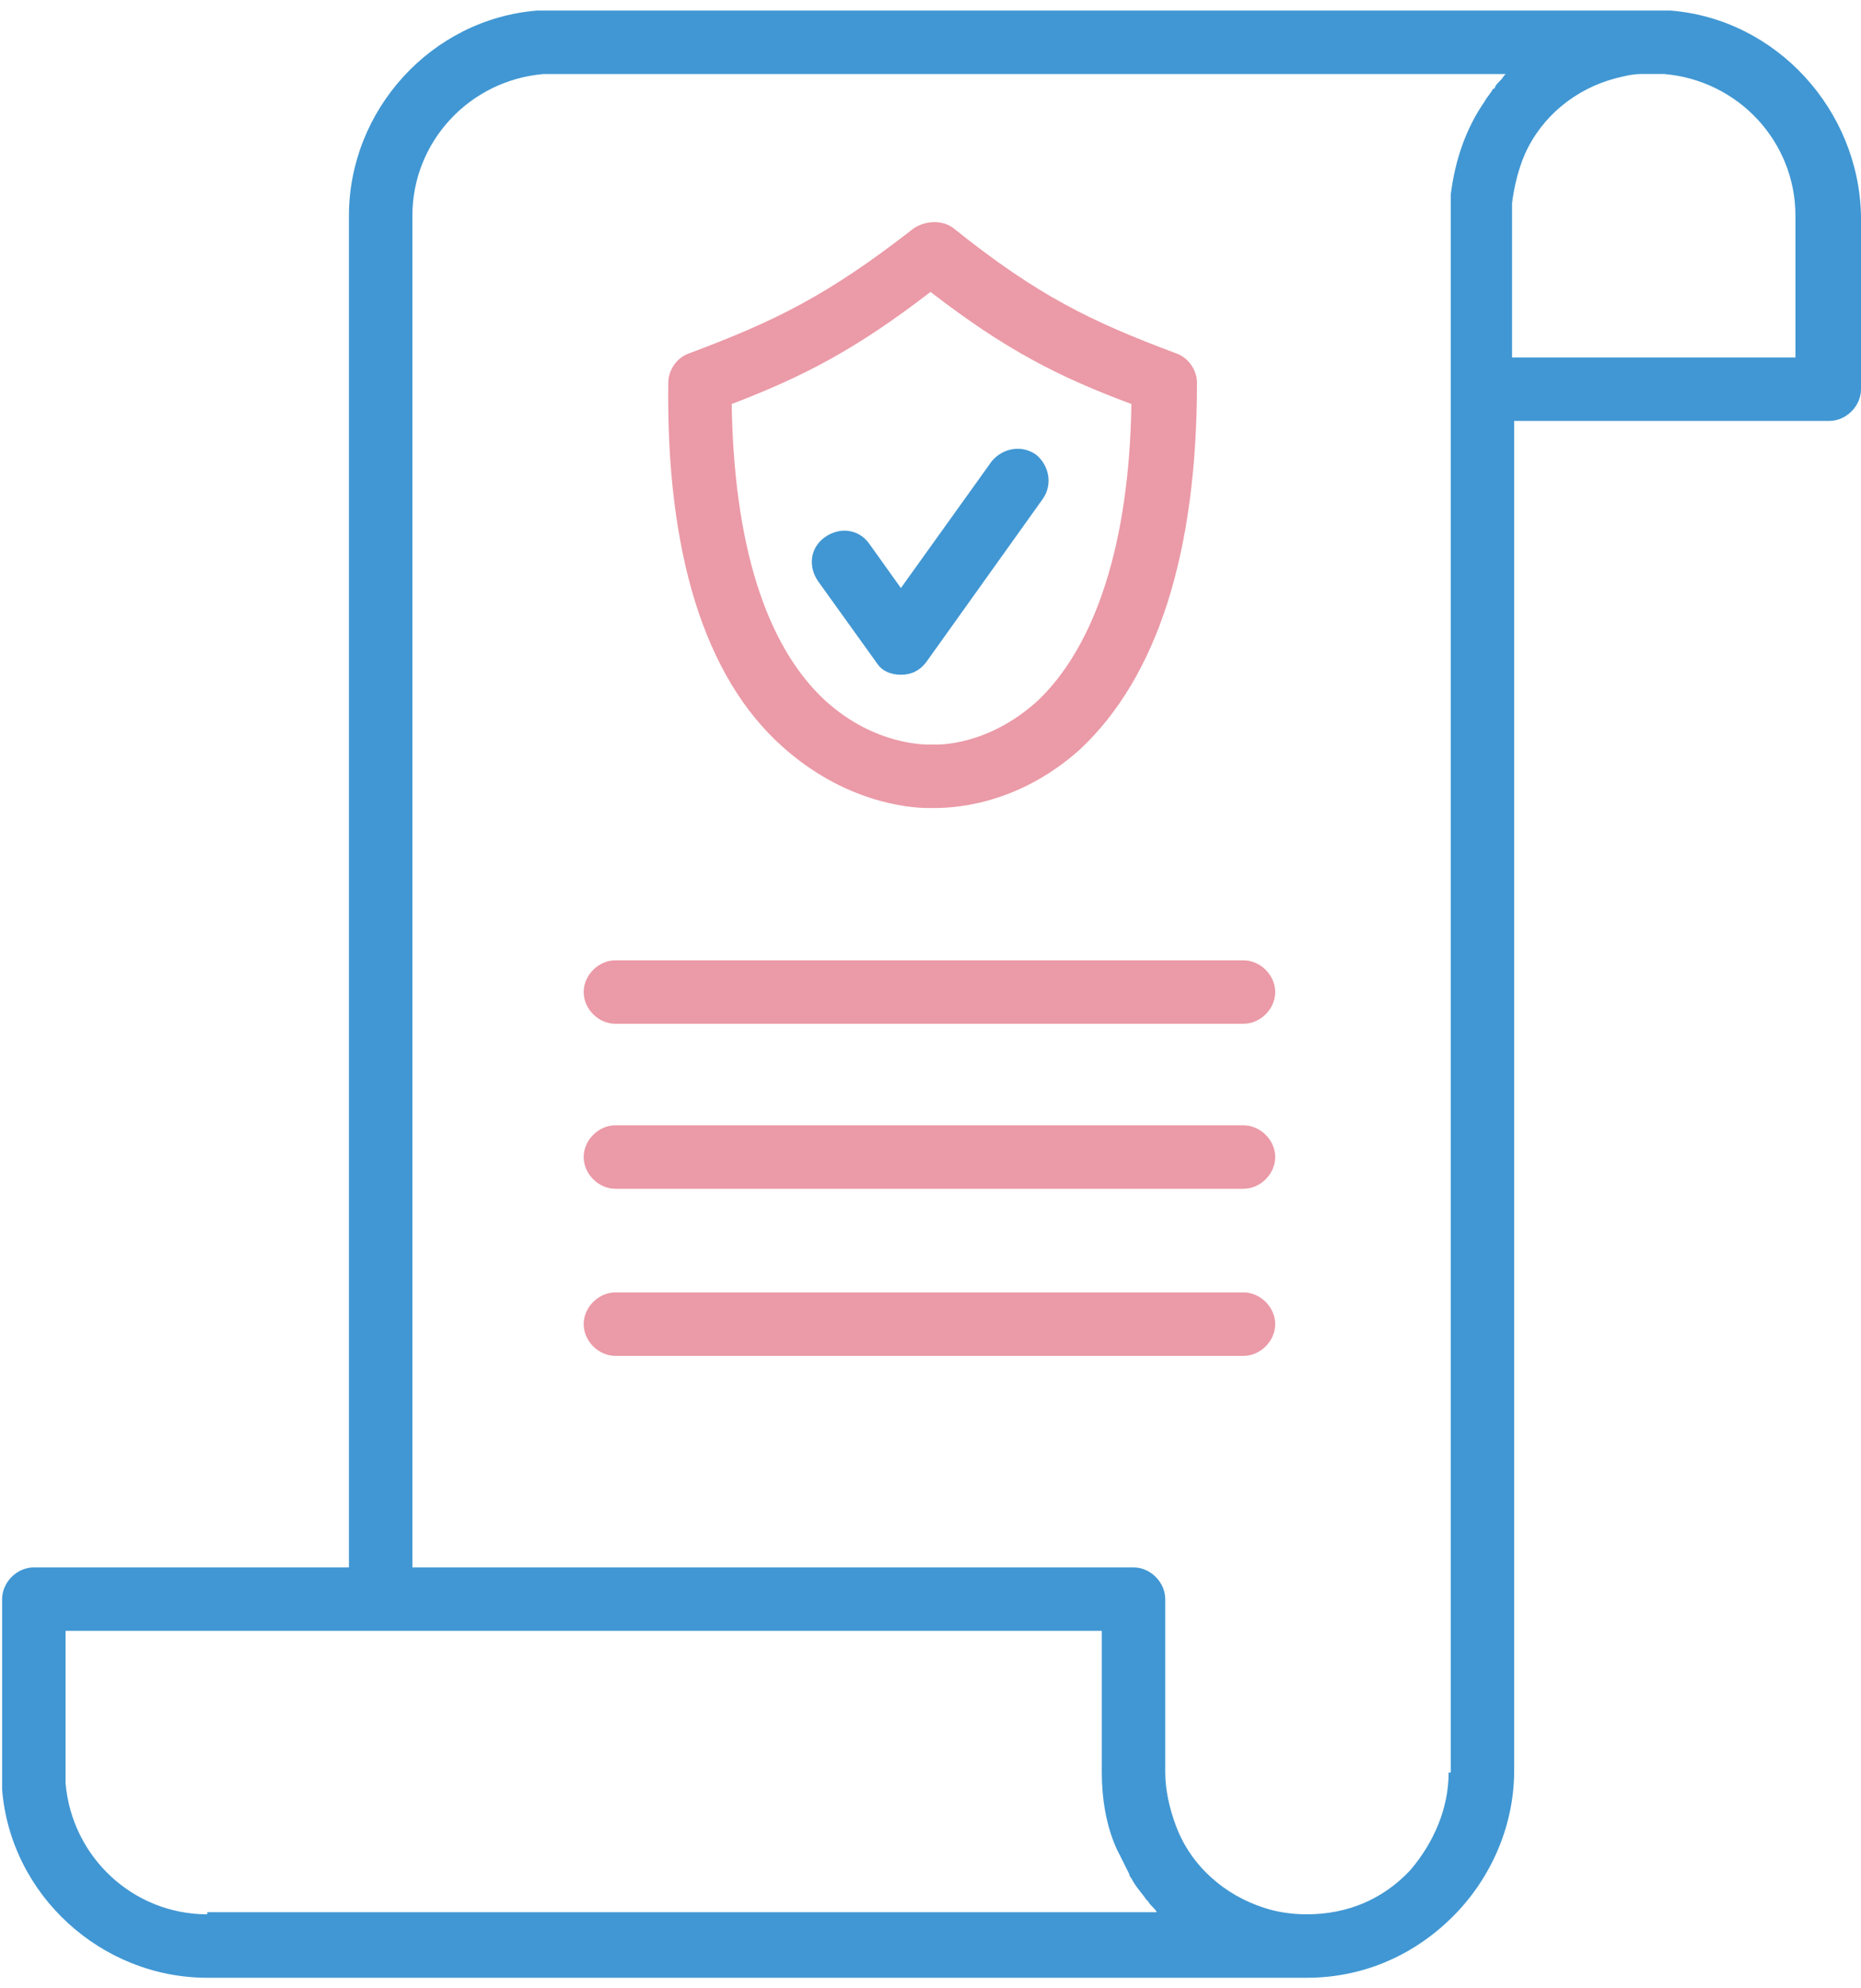
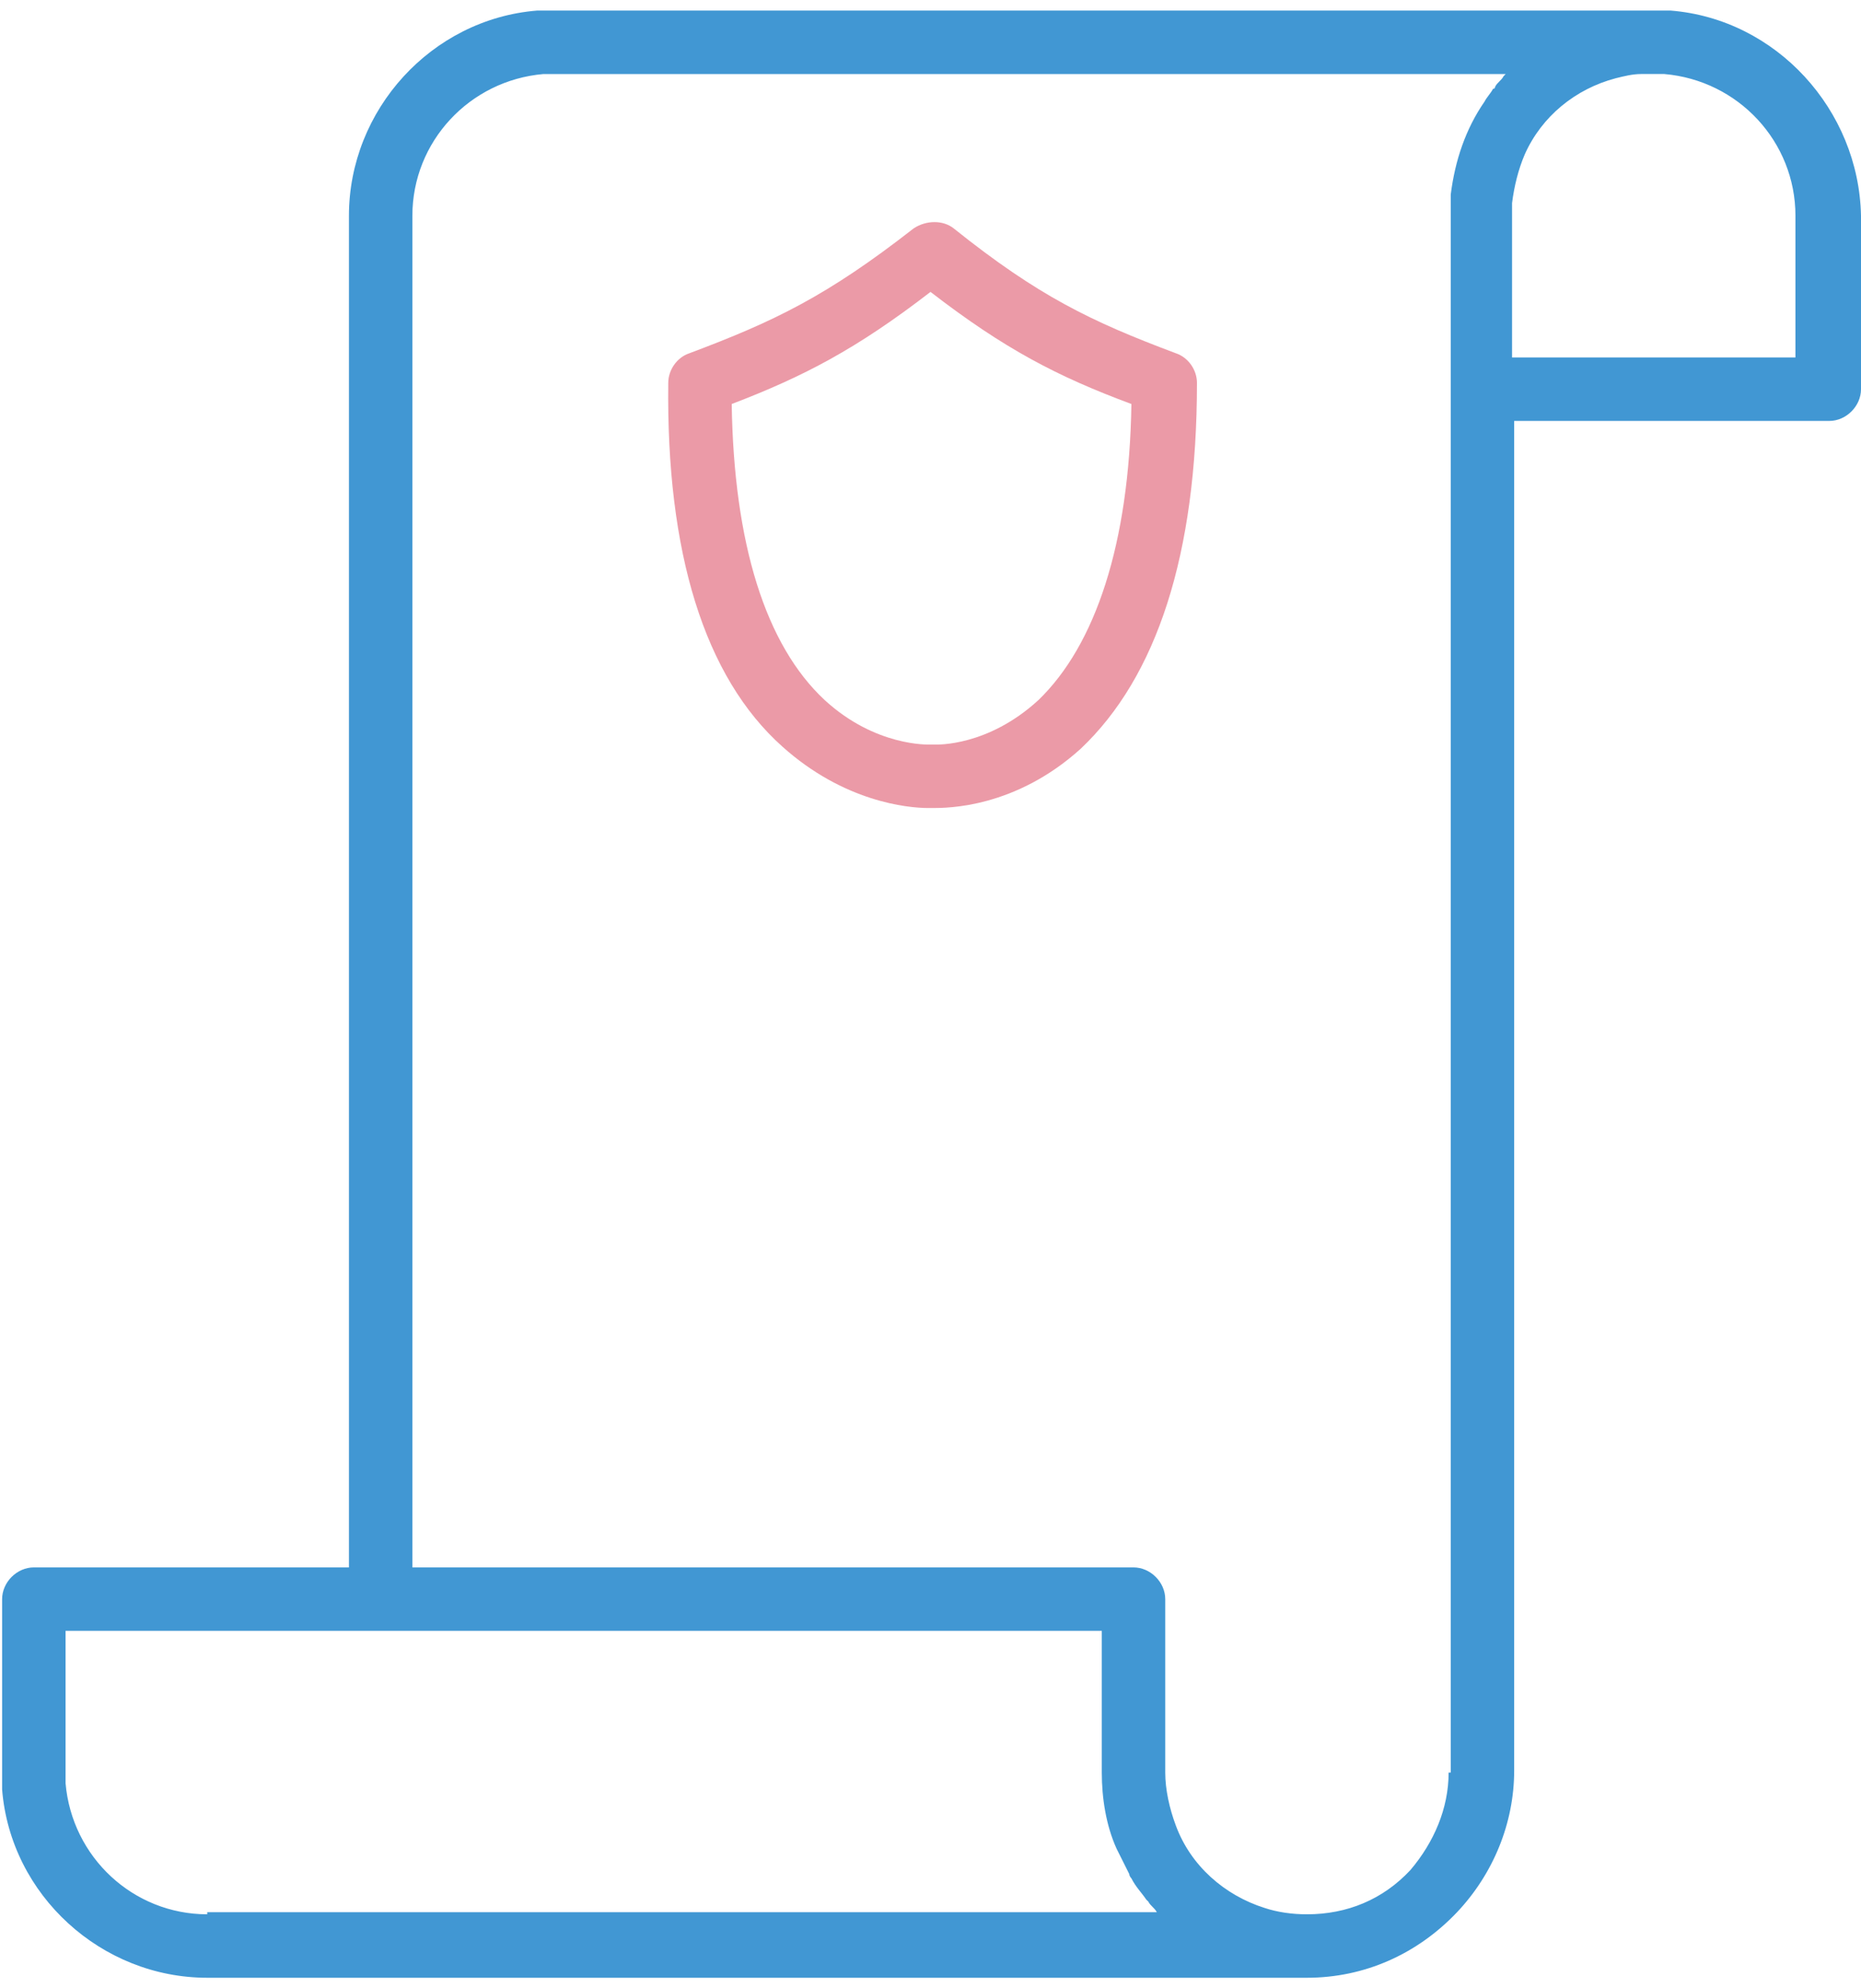
<svg xmlns="http://www.w3.org/2000/svg" width="88" height="94" viewBox="0 0 88 94">
  <g fill="none" fill-rule="evenodd">
    <g fill-rule="nonzero">
      <g>
-         <path fill="#EB9AA7" d="M37 35.3c2.9 2.6 5.9 2.9 6.9 2.9h.2c.7 0 3.9 0 7-2.8 3.6-3.4 5.5-9.2 5.5-17.3 0-.6-.4-1.2-1-1.4-4-1.5-6.5-2.7-10.5-5.9-.5-.4-1.3-.4-1.9 0-4.1 3.2-6.6 4.4-10.6 5.9-.6.2-1 .8-1 1.4-.1 8 1.7 13.9 5.4 17.2zm7-21.5c3.5 2.7 6 4 9.5 5.3-.1 6.6-1.7 11.4-4.4 14-2.4 2.2-4.8 2.1-4.9 2.1h-.1-.1c-.1 0-2.6.1-5-2.1-2.8-2.6-4.3-7.4-4.4-14 3.4-1.3 5.9-2.6 9.4-5.3z" transform="translate(-758 -1480) translate(758 1480)" />
+         <path fill="#EB9AA7" d="M37 35.3c2.9 2.6 5.9 2.9 6.9 2.9h.2c.7 0 3.9 0 7-2.8 3.6-3.4 5.5-9.2 5.5-17.3 0-.6-.4-1.2-1-1.4-4-1.5-6.5-2.7-10.5-5.9-.5-.4-1.3-.4-1.9 0-4.1 3.2-6.6 4.4-10.6 5.9-.6.2-1 .8-1 1.4-.1 8 1.7 13.9 5.4 17.2zm7-21.5c3.5 2.7 6 4 9.5 5.3-.1 6.6-1.7 11.4-4.4 14-2.4 2.2-4.8 2.1-4.9 2.1h-.1-.1c-.1 0-2.6.1-5-2.1-2.8-2.6-4.3-7.4-4.4-14 3.4-1.3 5.9-2.6 9.4-5.3" transform="translate(-758 -1480) translate(758 1480)" />
        <path fill="#4197D3" d="M79 .5H25.4c-5 .4-8.9 4.7-8.9 9.7v63.9H1.6c-.8 0-1.5.7-1.5 1.5v9c.4 5 4.7 8.9 9.7 8.9h52c2.7 0 5.2-1.1 7.1-3.1 1.7-1.8 2.7-4.2 2.7-6.7V19.9h14.9c.8 0 1.5-.7 1.5-1.5v-8.2c-.1-5-4-9.3-9-9.7zm-69.2 90c-3.5 0-6.4-2.7-6.7-6.2v-.6-.5-6.1h49v6.7c0 1.2.2 2.5.7 3.6l.6 1.2c0 .1.1.2.1.2.2.4.5.7.7 1l.1.1c.1.2.3.3.4.5H9.8v.1zm58.7-6.7c0 1.7-.7 3.3-1.8 4.6-1.3 1.4-3 2.1-4.9 2.1-.7 0-1.4-.1-2-.3-1.9-.6-3.5-2-4.2-3.9-.3-.8-.5-1.7-.5-2.5v-8.2c0-.8-.7-1.5-1.5-1.5H19.5V10.2c0-3.5 2.7-6.4 6.2-6.7h45.5l-.1.1c-.1.2-.3.3-.4.5 0 0 0 .1-.1.1-.1.2-.3.4-.4.6-.9 1.3-1.4 2.8-1.6 4.4v74.6h-.1zm16.4-66.9H71.5V9.6c.1-.8.3-1.6.6-2.3.8-1.8 2.4-3.1 4.3-3.6.4-.1.8-.2 1.2-.2h1.1c3.5.3 6.2 3.2 6.2 6.7v6.7z" transform="translate(-758 -1480) translate(758 1480)" />
-         <path fill="#4197D3" d="M42.6 31.9c.5 0 .9-.2 1.2-.6l5.5-7.7c.5-.7.3-1.6-.3-2.1-.7-.5-1.6-.3-2.1.3l-4.3 6-1.5-2.1c-.5-.7-1.4-.8-2.1-.3-.7.5-.8 1.4-.3 2.1l2.8 3.9c.2.3.6.5 1.1.5z" transform="translate(-758 -1480) translate(758 1480)" />
-         <path fill="#EB9AA7" d="M58.8 61.1H29.1c-.8 0-1.5.7-1.5 1.5s.7 1.5 1.5 1.5h29.7c.8 0 1.5-.7 1.5-1.5s-.7-1.5-1.5-1.5zM58.8 53.2H29.1c-.8 0-1.5.7-1.5 1.5s.7 1.5 1.5 1.5h29.7c.8 0 1.5-.7 1.5-1.5s-.7-1.5-1.5-1.5zM58.8 45.4H29.1c-.8 0-1.5.7-1.5 1.5s.7 1.5 1.5 1.5h29.7c.8 0 1.5-.7 1.5-1.5s-.7-1.5-1.5-1.5z" transform="translate(-758 -1480) translate(758 1480)" />
      </g>
    </g>
  </g>
</svg>